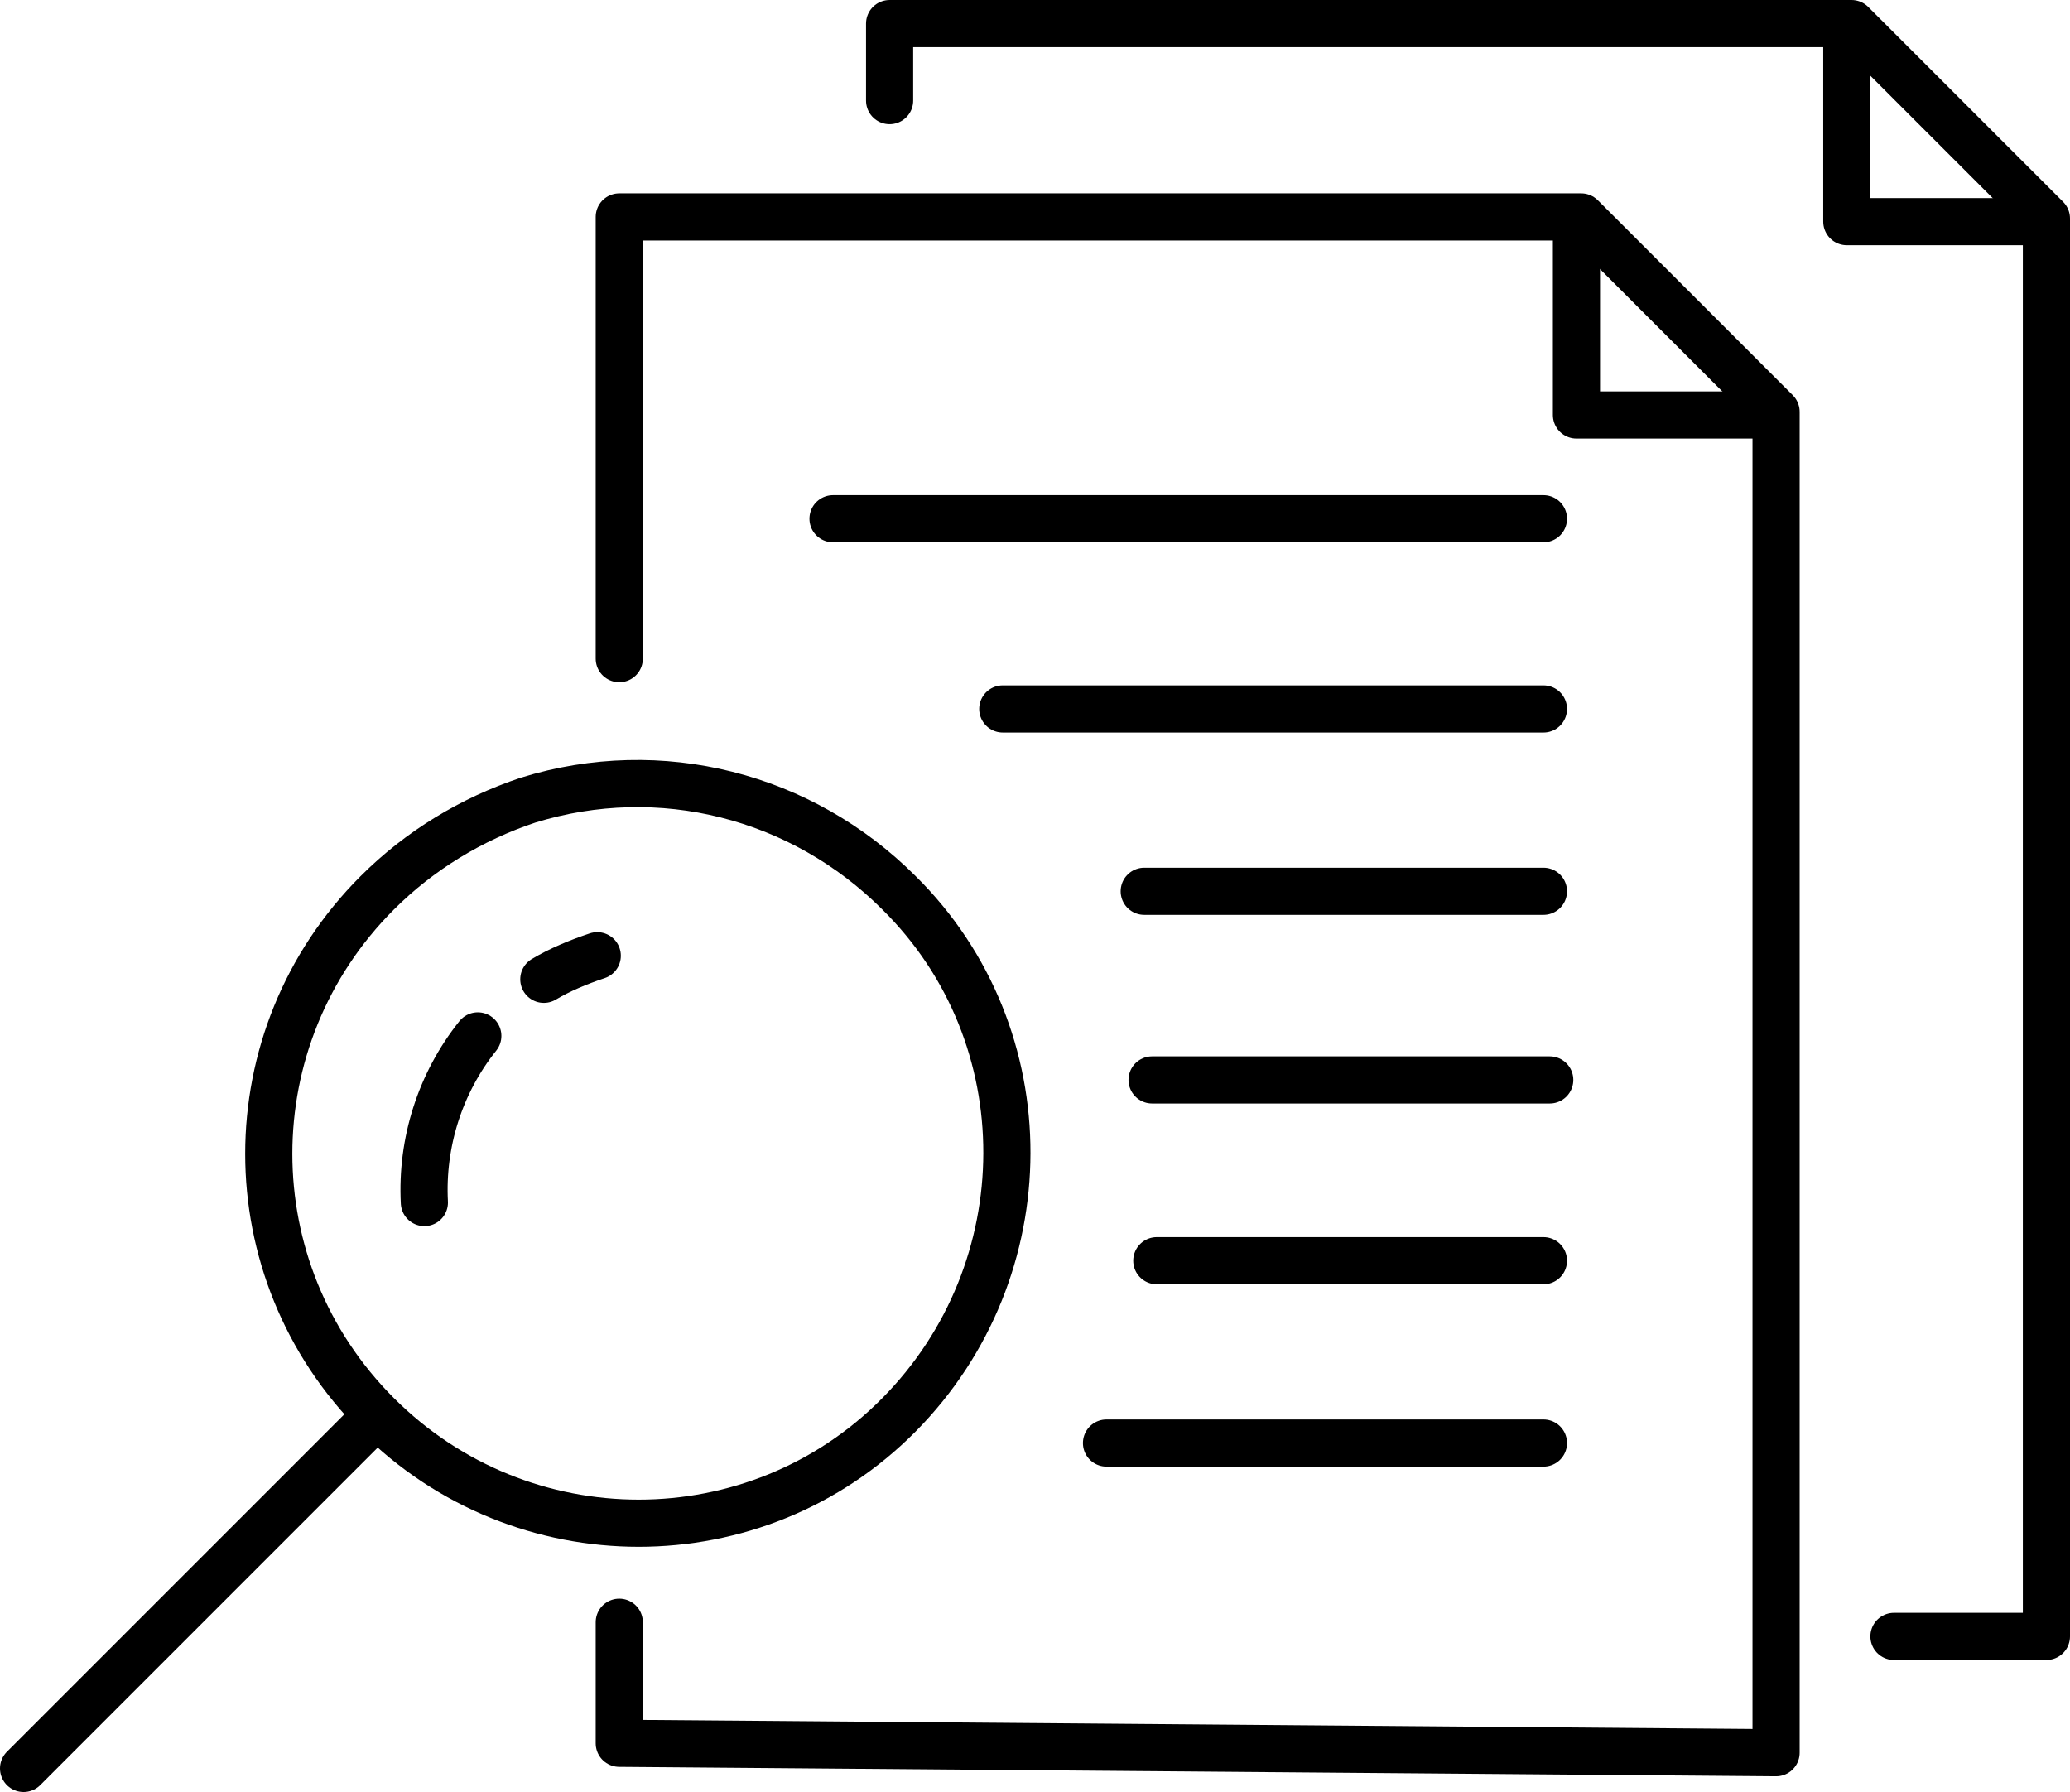
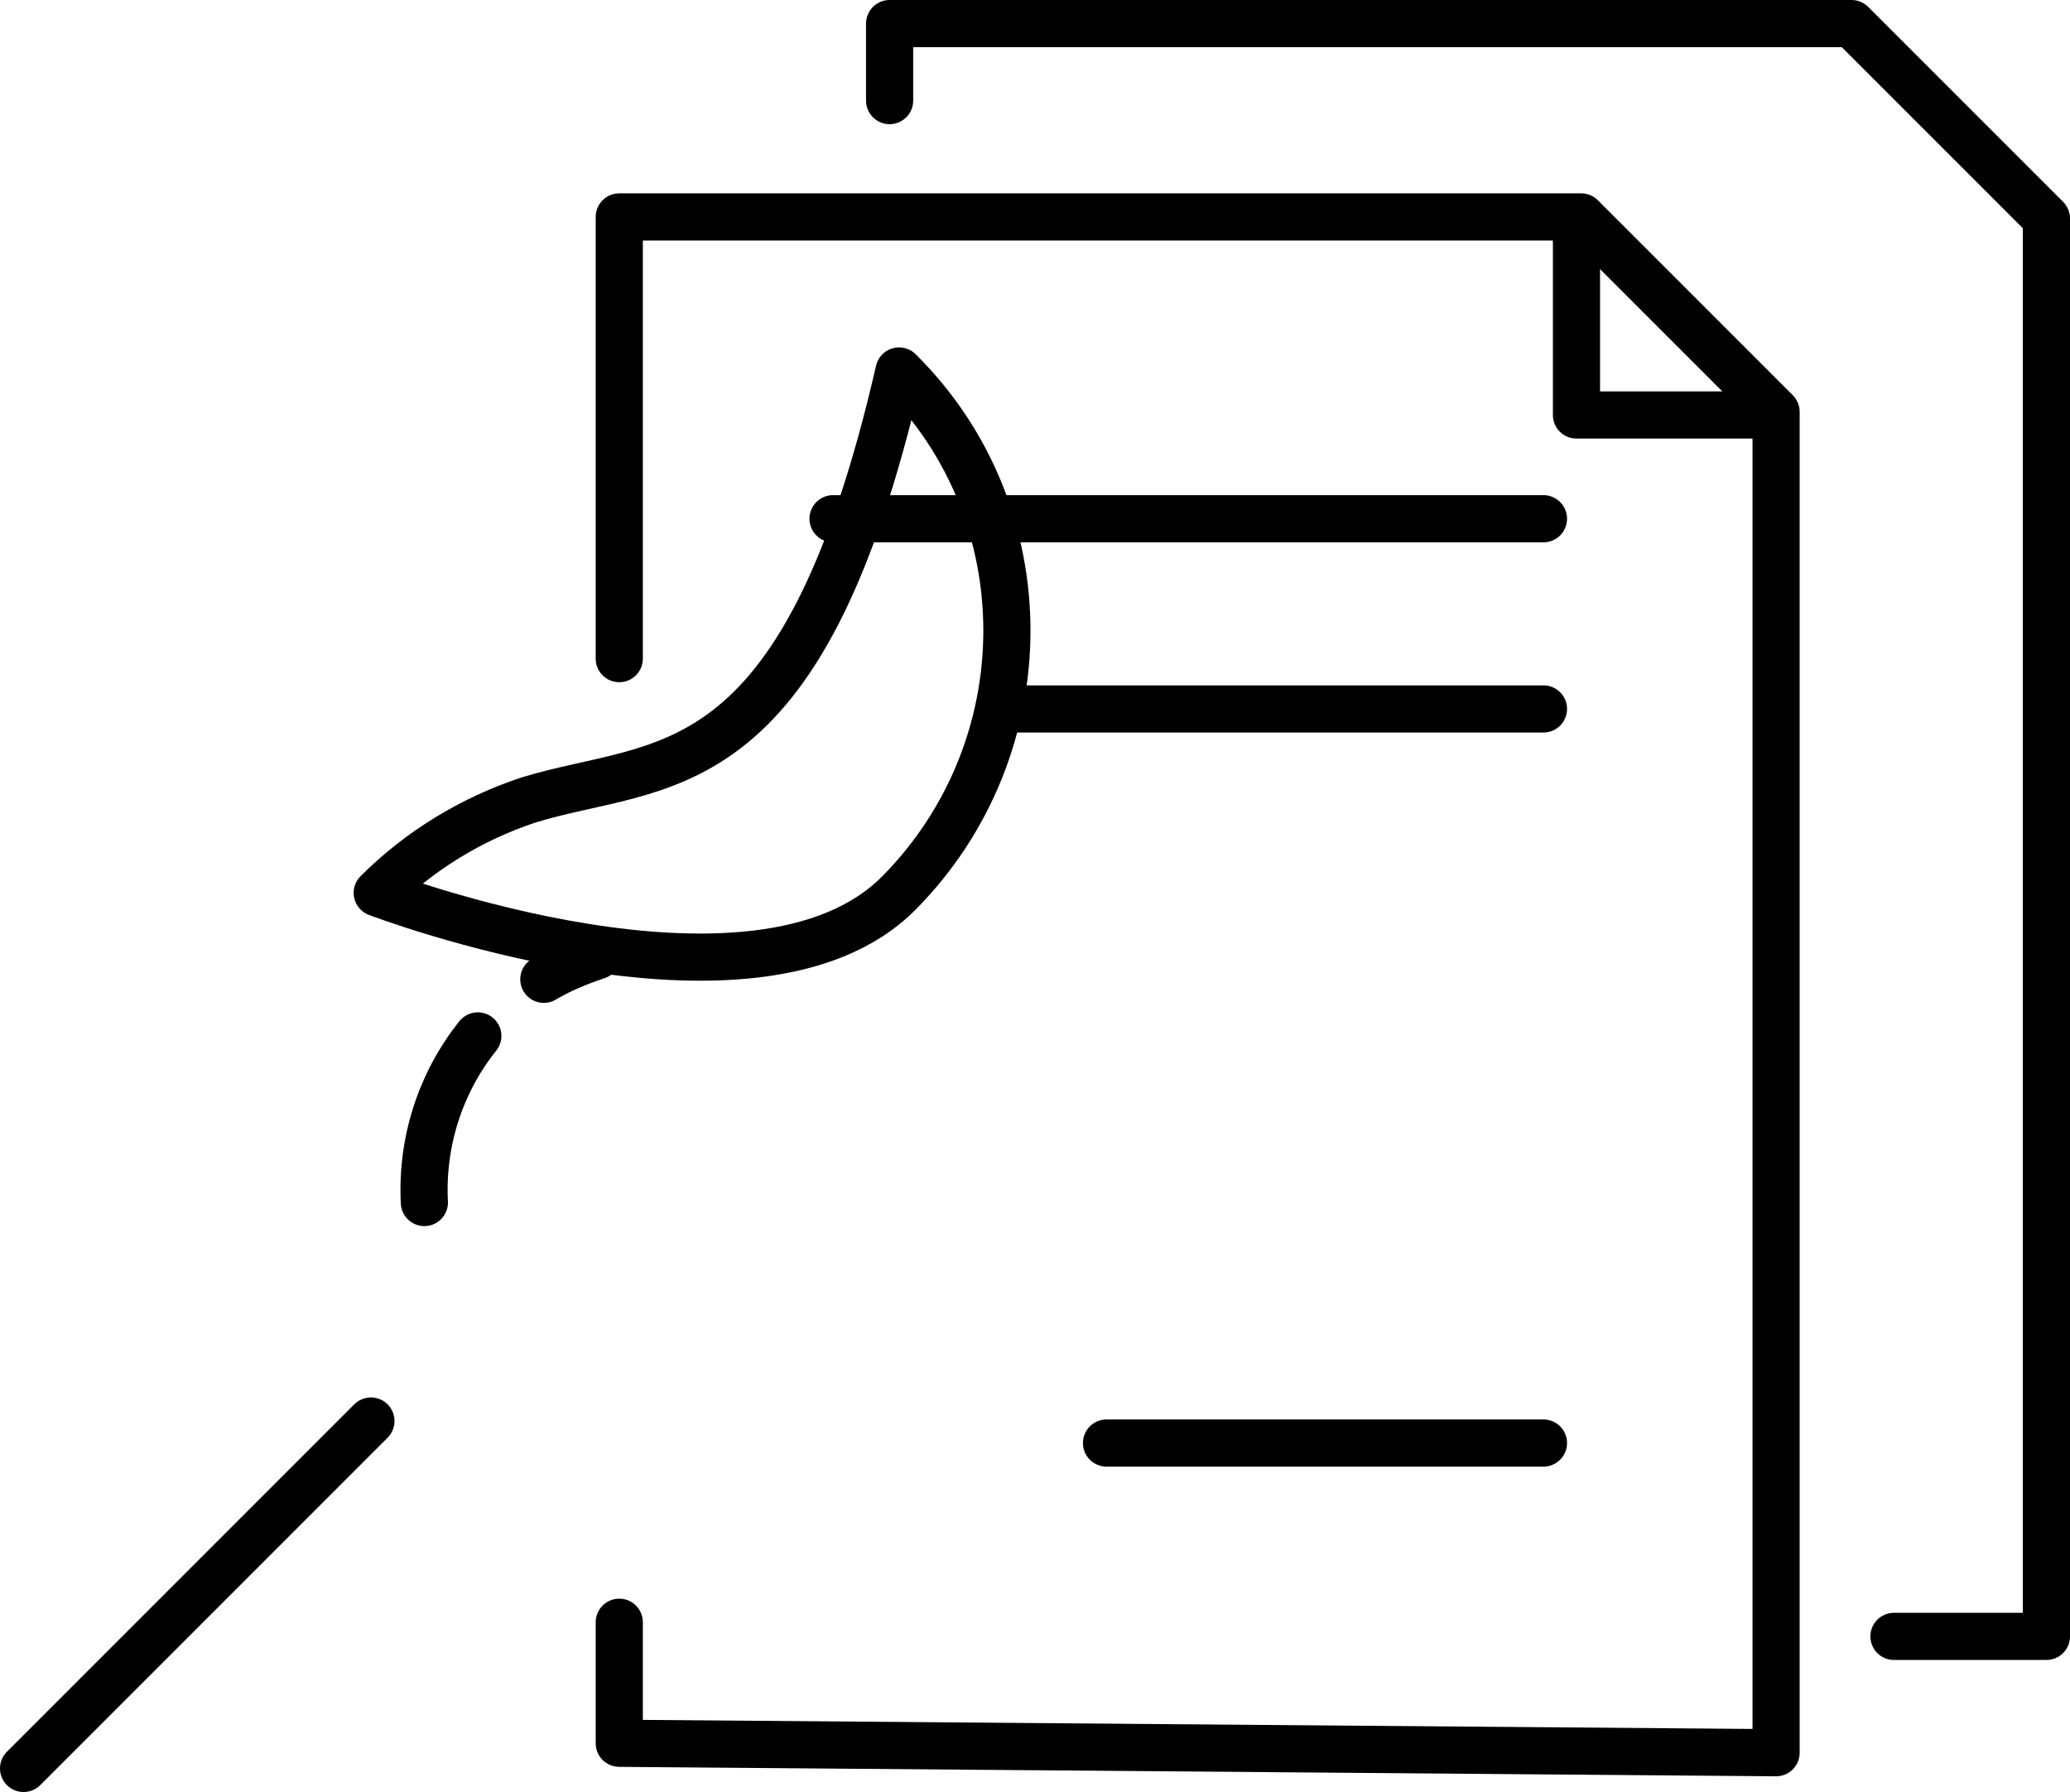
<svg xmlns="http://www.w3.org/2000/svg" version="1.1" id="Ebene_1" x="0px" y="0px" viewBox="0 0 131.7 114" style="enable-background:new 0 0 131.7 114;" xml:space="preserve">
  <style type="text/css">
	.st0{fill:none;stroke:#000000;stroke-width:3;stroke-linecap:round;stroke-linejoin:round;}
</style>
  <g id="Ebene_2_00000109007887684213356860000009190894688286806159_">
    <g id="Ebene_1-2">
      <polyline class="st0" points="56.6,6.4 56.6,1.5 117.8,1.5 130.2,13.9 130.2,104.1 120.5,104.1   " />
-       <polyline class="st0" points="117.5,2.2 117.5,14.1 129.3,14.1   " />
      <polyline class="st0" points="39.4,41.9 39.4,13.8 100.6,13.8 113,26.2 113,111.5 39.4,110.9 39.4,103.2   " />
      <polyline class="st0" points="100.3,14.6 100.3,26.4 112.1,26.4   " />
-       <path class="st0" d="M24,56.8C14.8,66,14.8,80.8,24,90s24.1,9.2,33.2,0s9.2-24.1,0-33.2C51,50.6,42,48.3,33.6,50.9    C30,52.1,26.7,54.1,24,56.8z" />
+       <path class="st0" d="M24,56.8s24.1,9.2,33.2,0s9.2-24.1,0-33.2C51,50.6,42,48.3,33.6,50.9    C30,52.1,26.7,54.1,24,56.8z" />
      <line class="st0" x1="1.5" y1="112.5" x2="23.6" y2="90.4" />
      <path class="st0" d="M38,60.8c-1.2,0.4-2.4,0.9-3.4,1.5" />
      <path class="st0" d="M30.4,65.9c-2.4,3-3.6,6.8-3.4,10.6" />
      <line class="st0" x1="53" y1="33" x2="98.2" y2="33" />
      <line class="st0" x1="63.8" y1="45.1" x2="98.2" y2="45.1" />
-       <line class="st0" x1="72.8" y1="56.7" x2="98.2" y2="56.7" />
-       <line class="st0" x1="73.3" y1="68.7" x2="98.6" y2="68.7" />
      <line class="st0" x1="70.4" y1="91.8" x2="98.2" y2="91.8" />
-       <line class="st0" x1="73.6" y1="80.2" x2="98.2" y2="80.2" />
    </g>
  </g>
</svg>